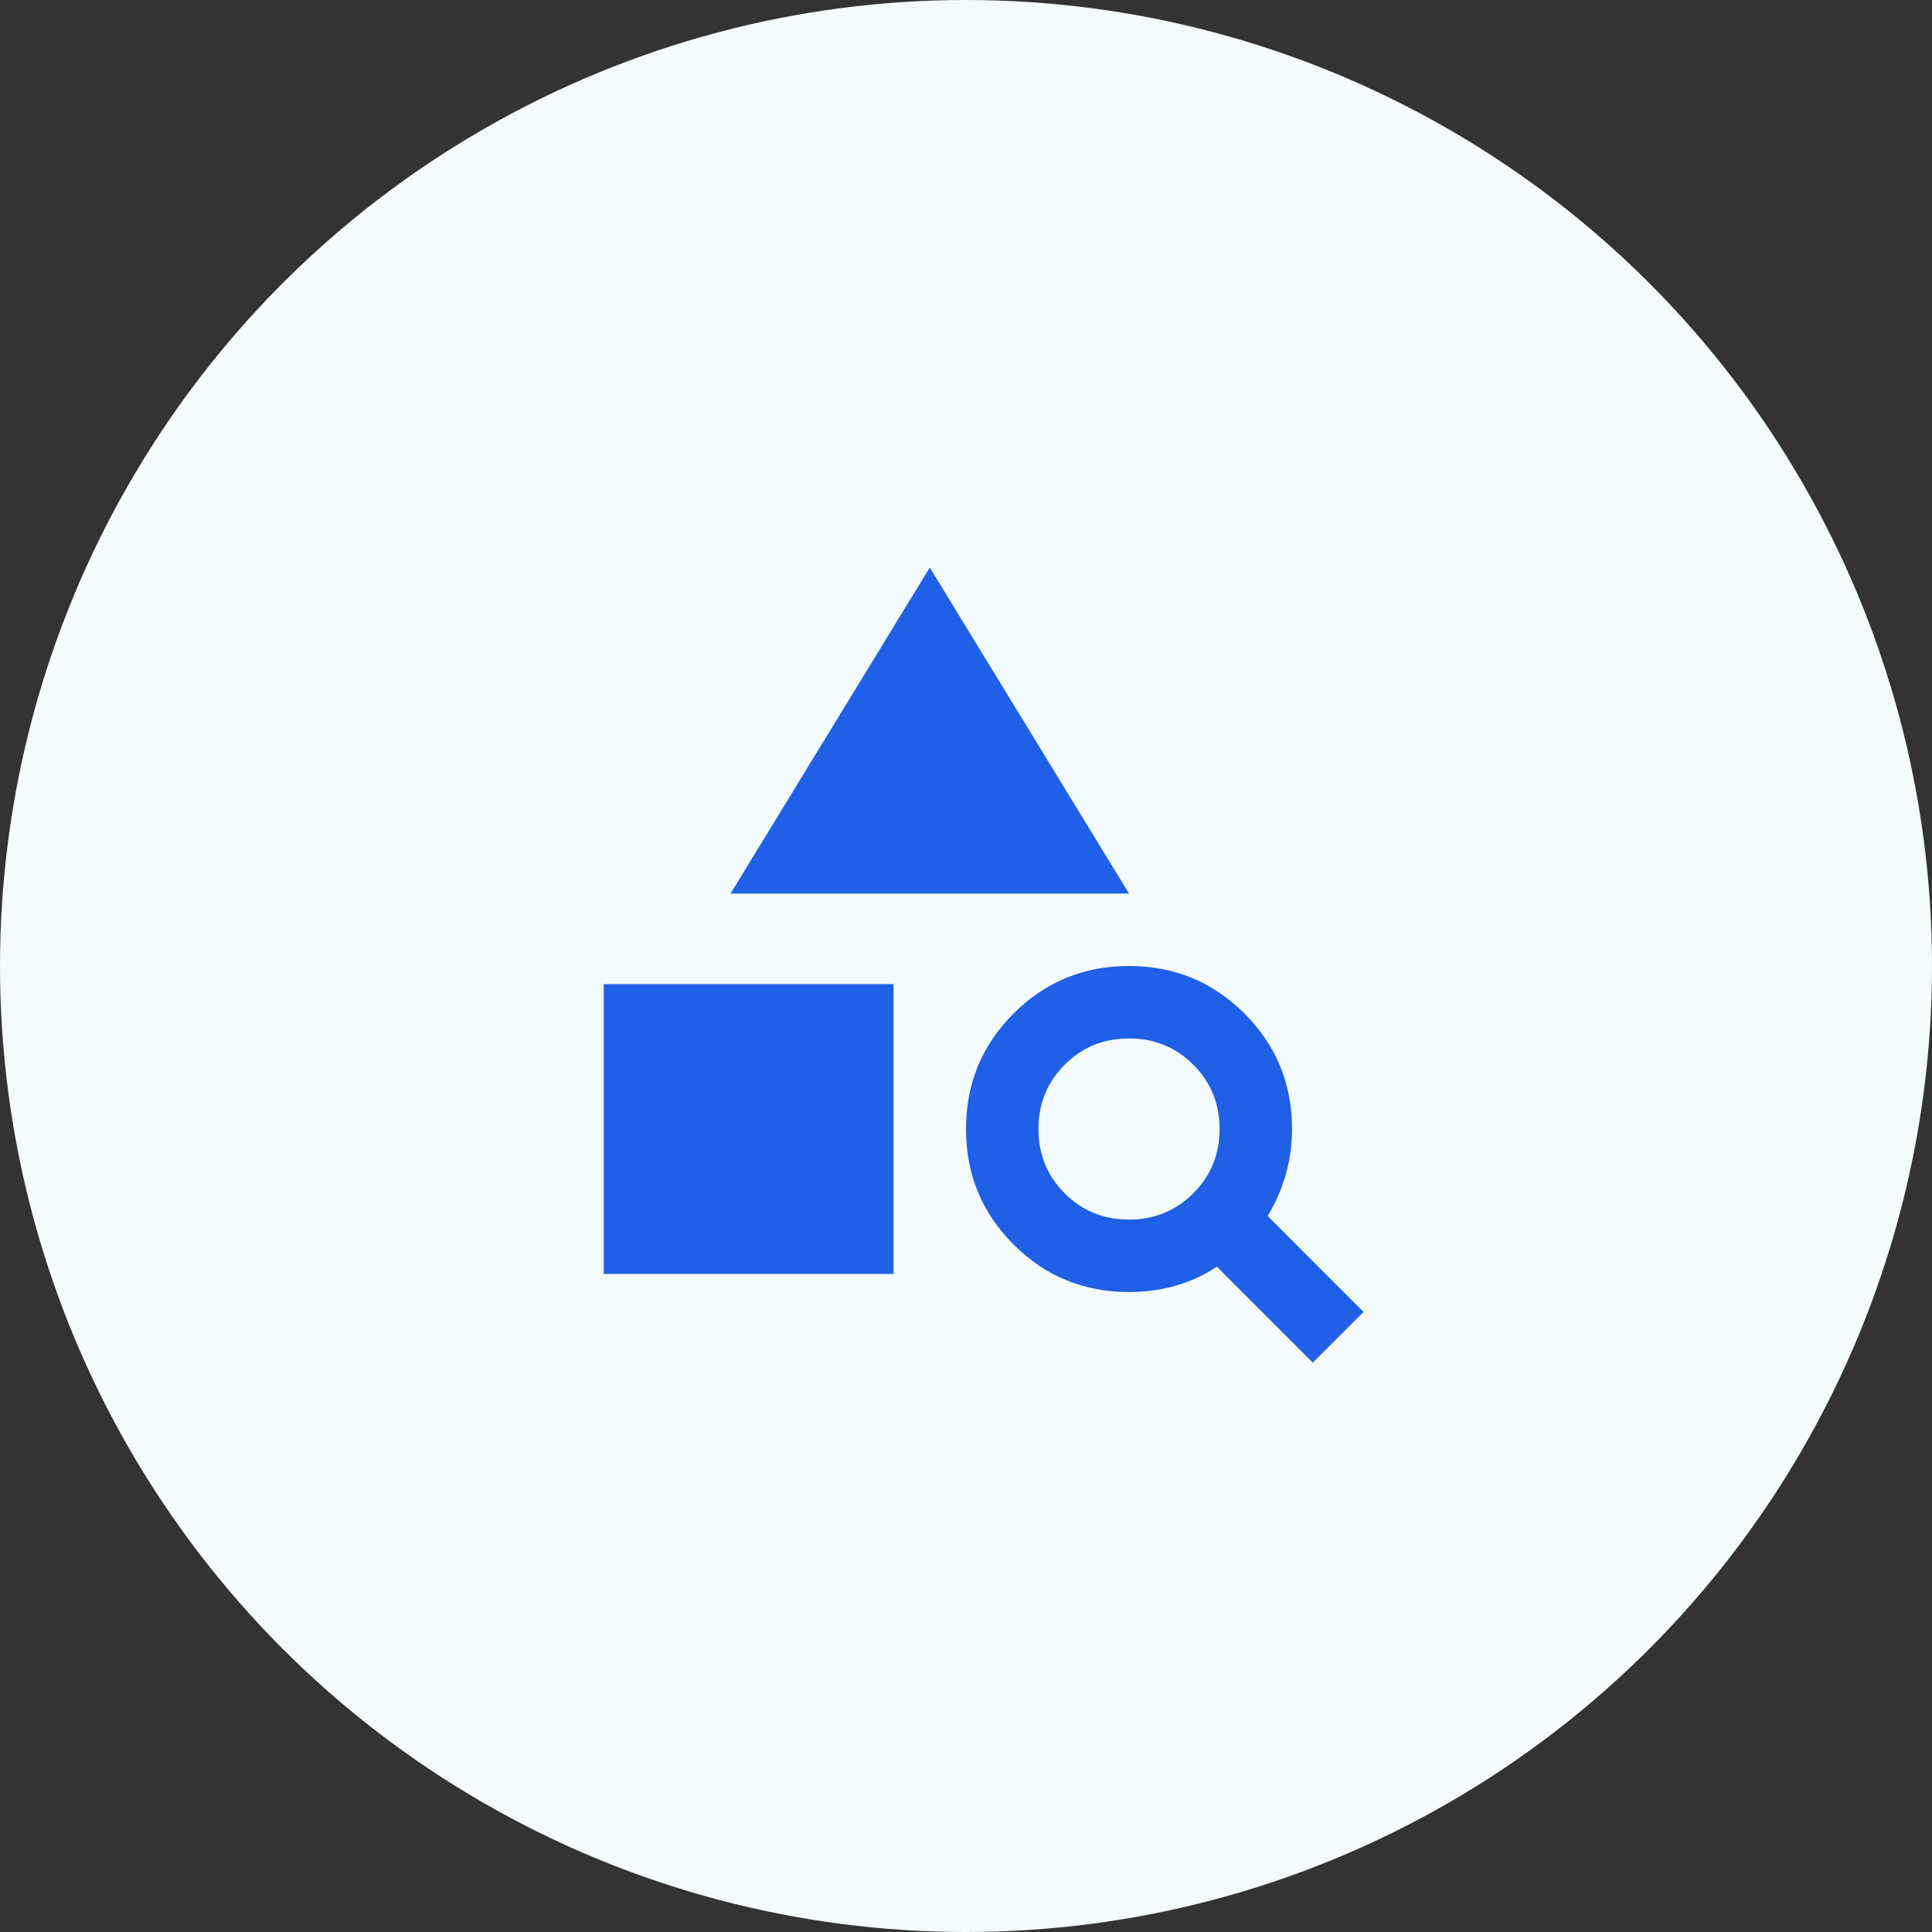
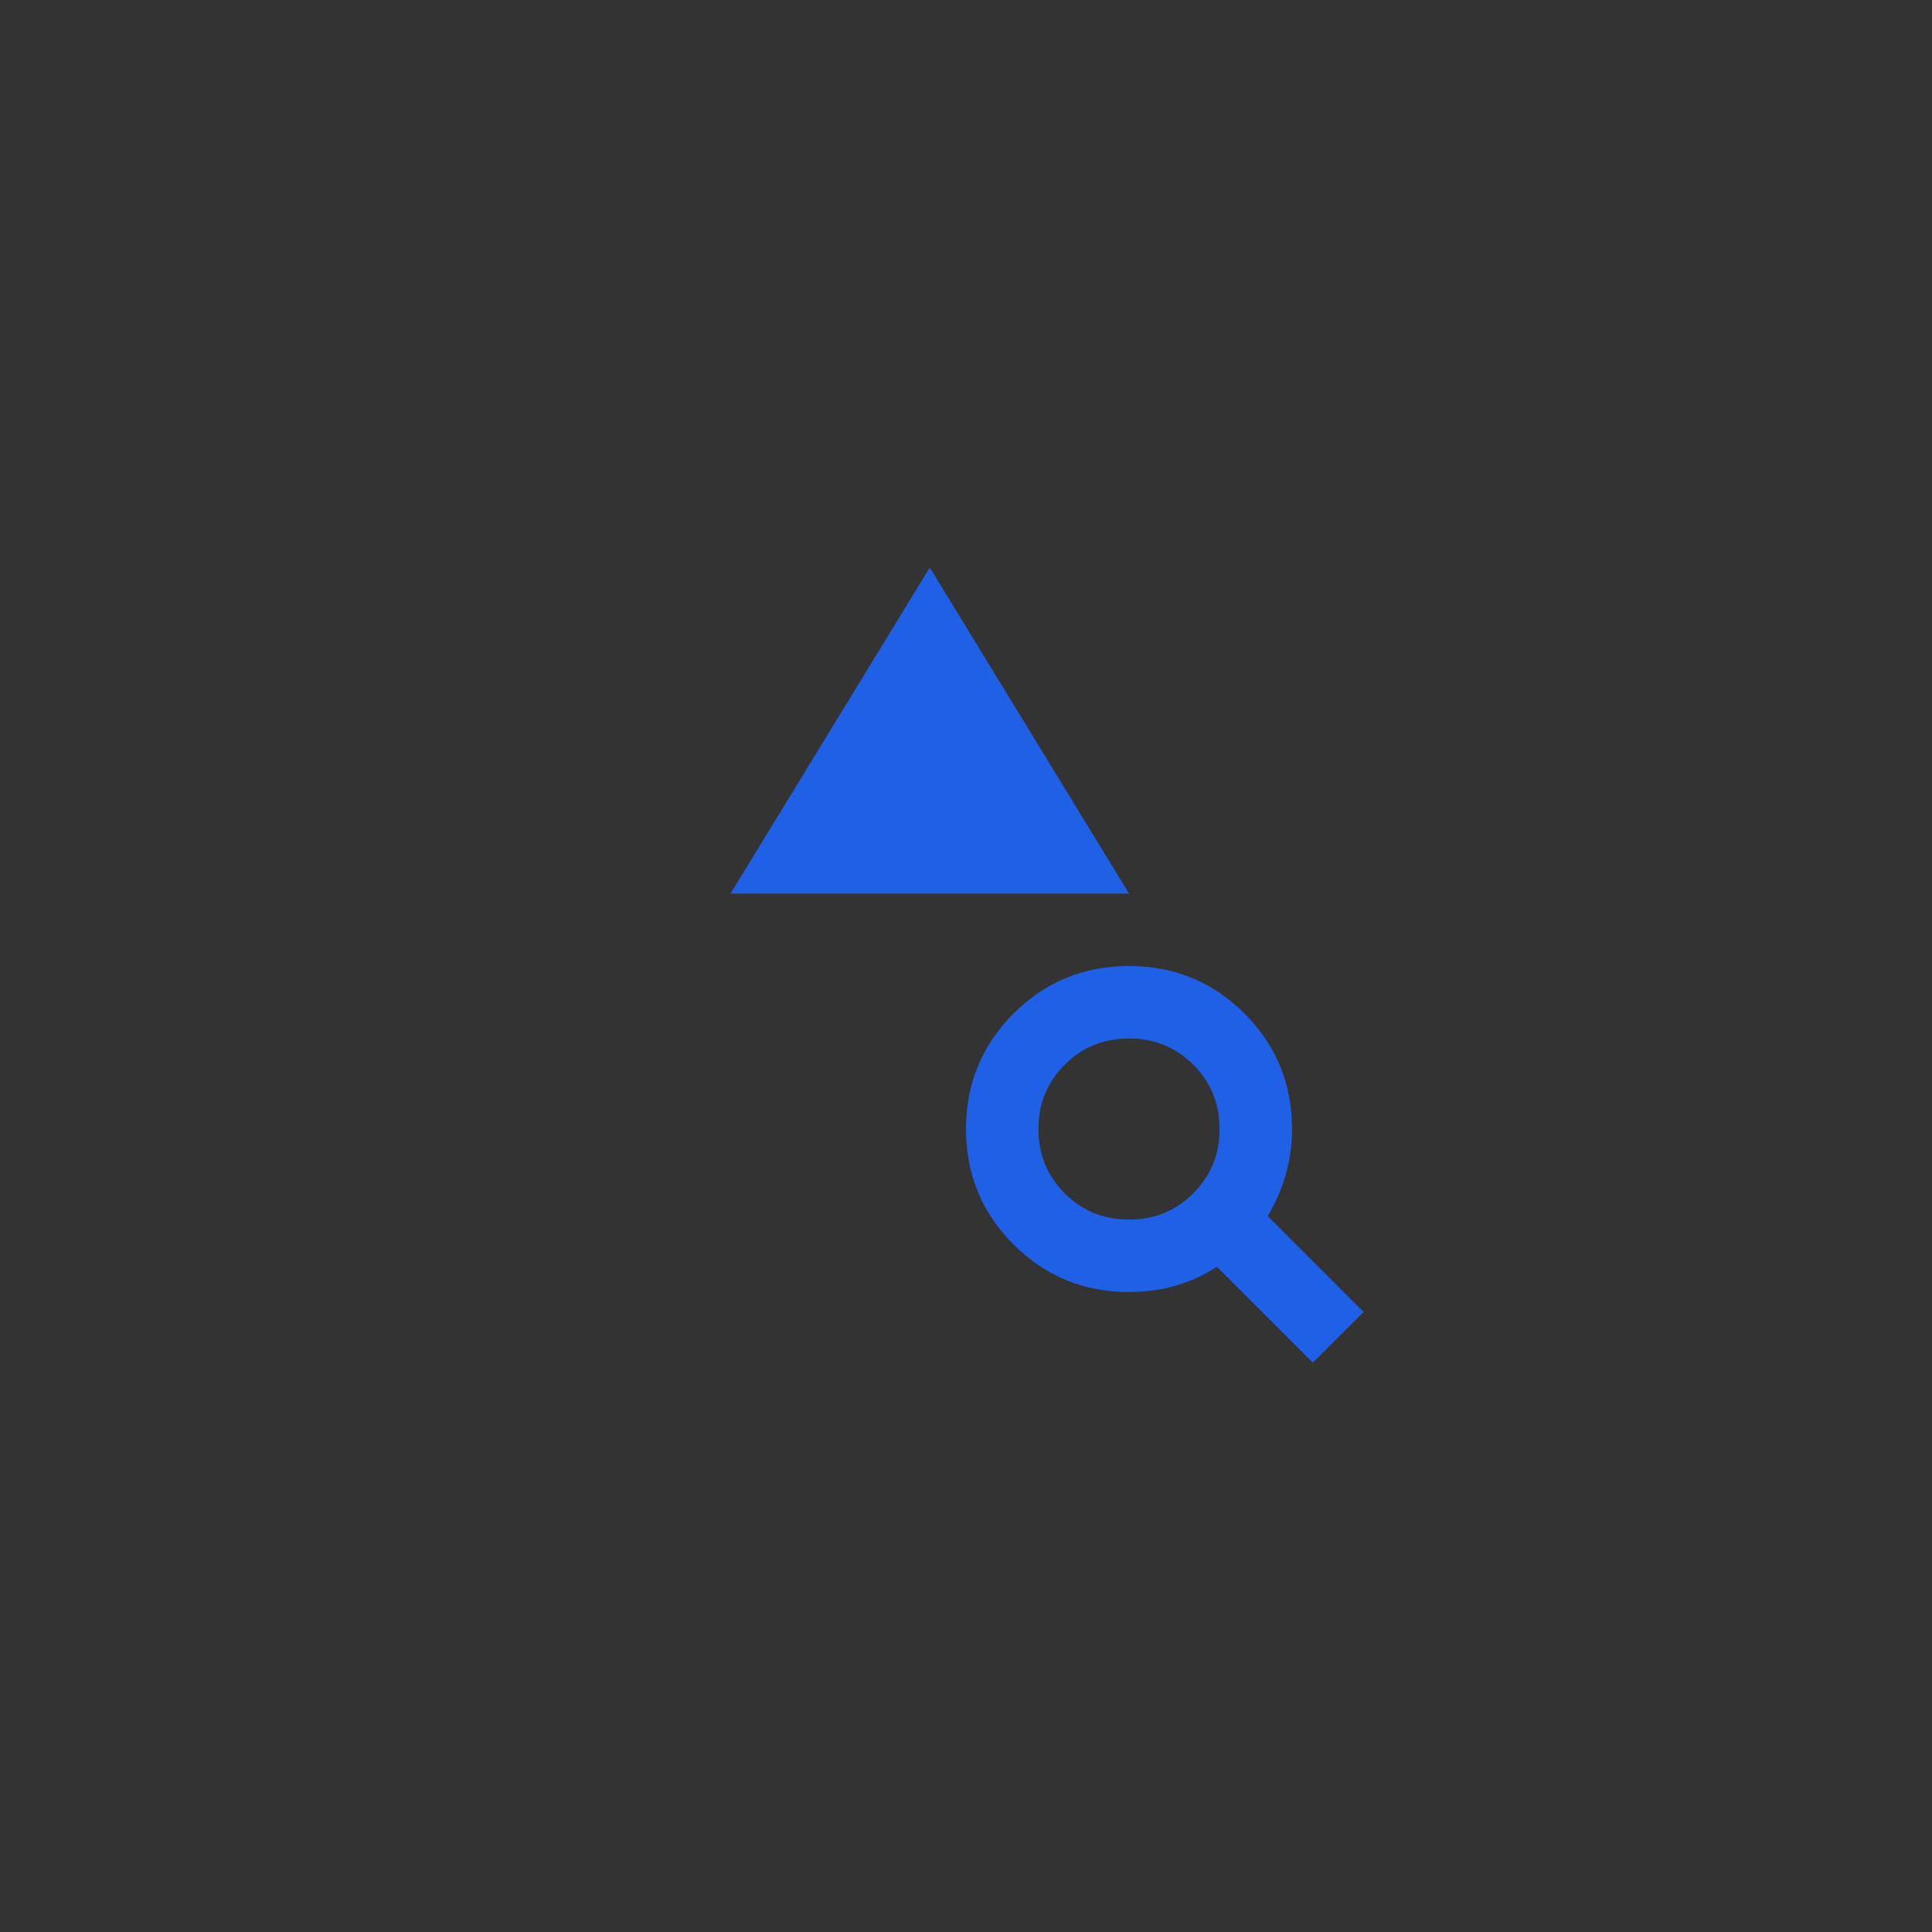
<svg xmlns="http://www.w3.org/2000/svg" width="40" height="40" viewBox="0 0 40 40" fill="none">
  <rect x="0" y="0" width="40" height="40" fill="#333333" stroke="none" />
-   <circle cx="20" cy="20" r="20" fill="#F3FBFD" />
  <mask id="mask0_191_835" style="mask-type:alpha" maskUnits="userSpaceOnUse" x="11" y="11" width="18" height="18">
    <rect x="11" y="11" width="18" height="18" fill="#D9D9D9" />
  </mask>
  <g mask="url(#mask0_191_835)">
-     <path d="M12.5 26.375V20.375H18.5V26.375H12.5ZM15.125 18.5L19.25 11.75L23.375 18.5H15.125ZM27.181 28.212L25.194 26.225C24.931 26.4 24.647 26.531 24.341 26.619C24.034 26.706 23.712 26.75 23.375 26.75C22.438 26.75 21.641 26.422 20.984 25.766C20.328 25.109 20 24.312 20 23.375C20 22.438 20.328 21.641 20.984 20.984C21.641 20.328 22.438 20 23.375 20C24.312 20 25.109 20.328 25.766 20.984C26.422 21.641 26.75 22.438 26.75 23.375C26.75 23.7 26.706 24.016 26.619 24.322C26.531 24.628 26.406 24.913 26.244 25.175L28.231 27.163L27.181 28.212ZM23.375 25.25C23.9 25.25 24.344 25.069 24.706 24.706C25.069 24.344 25.25 23.9 25.25 23.375C25.25 22.85 25.069 22.406 24.706 22.044C24.344 21.681 23.9 21.5 23.375 21.5C22.85 21.5 22.406 21.681 22.044 22.044C21.681 22.406 21.5 22.85 21.5 23.375C21.5 23.9 21.681 24.344 22.044 24.706C22.406 25.069 22.85 25.25 23.375 25.25Z" fill="#2060E6" />
+     <path d="M12.5 26.375H18.5V26.375H12.5ZM15.125 18.5L19.25 11.75L23.375 18.5H15.125ZM27.181 28.212L25.194 26.225C24.931 26.4 24.647 26.531 24.341 26.619C24.034 26.706 23.712 26.75 23.375 26.75C22.438 26.75 21.641 26.422 20.984 25.766C20.328 25.109 20 24.312 20 23.375C20 22.438 20.328 21.641 20.984 20.984C21.641 20.328 22.438 20 23.375 20C24.312 20 25.109 20.328 25.766 20.984C26.422 21.641 26.75 22.438 26.75 23.375C26.75 23.7 26.706 24.016 26.619 24.322C26.531 24.628 26.406 24.913 26.244 25.175L28.231 27.163L27.181 28.212ZM23.375 25.25C23.9 25.25 24.344 25.069 24.706 24.706C25.069 24.344 25.25 23.9 25.25 23.375C25.25 22.85 25.069 22.406 24.706 22.044C24.344 21.681 23.9 21.5 23.375 21.5C22.85 21.5 22.406 21.681 22.044 22.044C21.681 22.406 21.5 22.85 21.5 23.375C21.5 23.9 21.681 24.344 22.044 24.706C22.406 25.069 22.85 25.25 23.375 25.25Z" fill="#2060E6" />
  </g>
</svg>